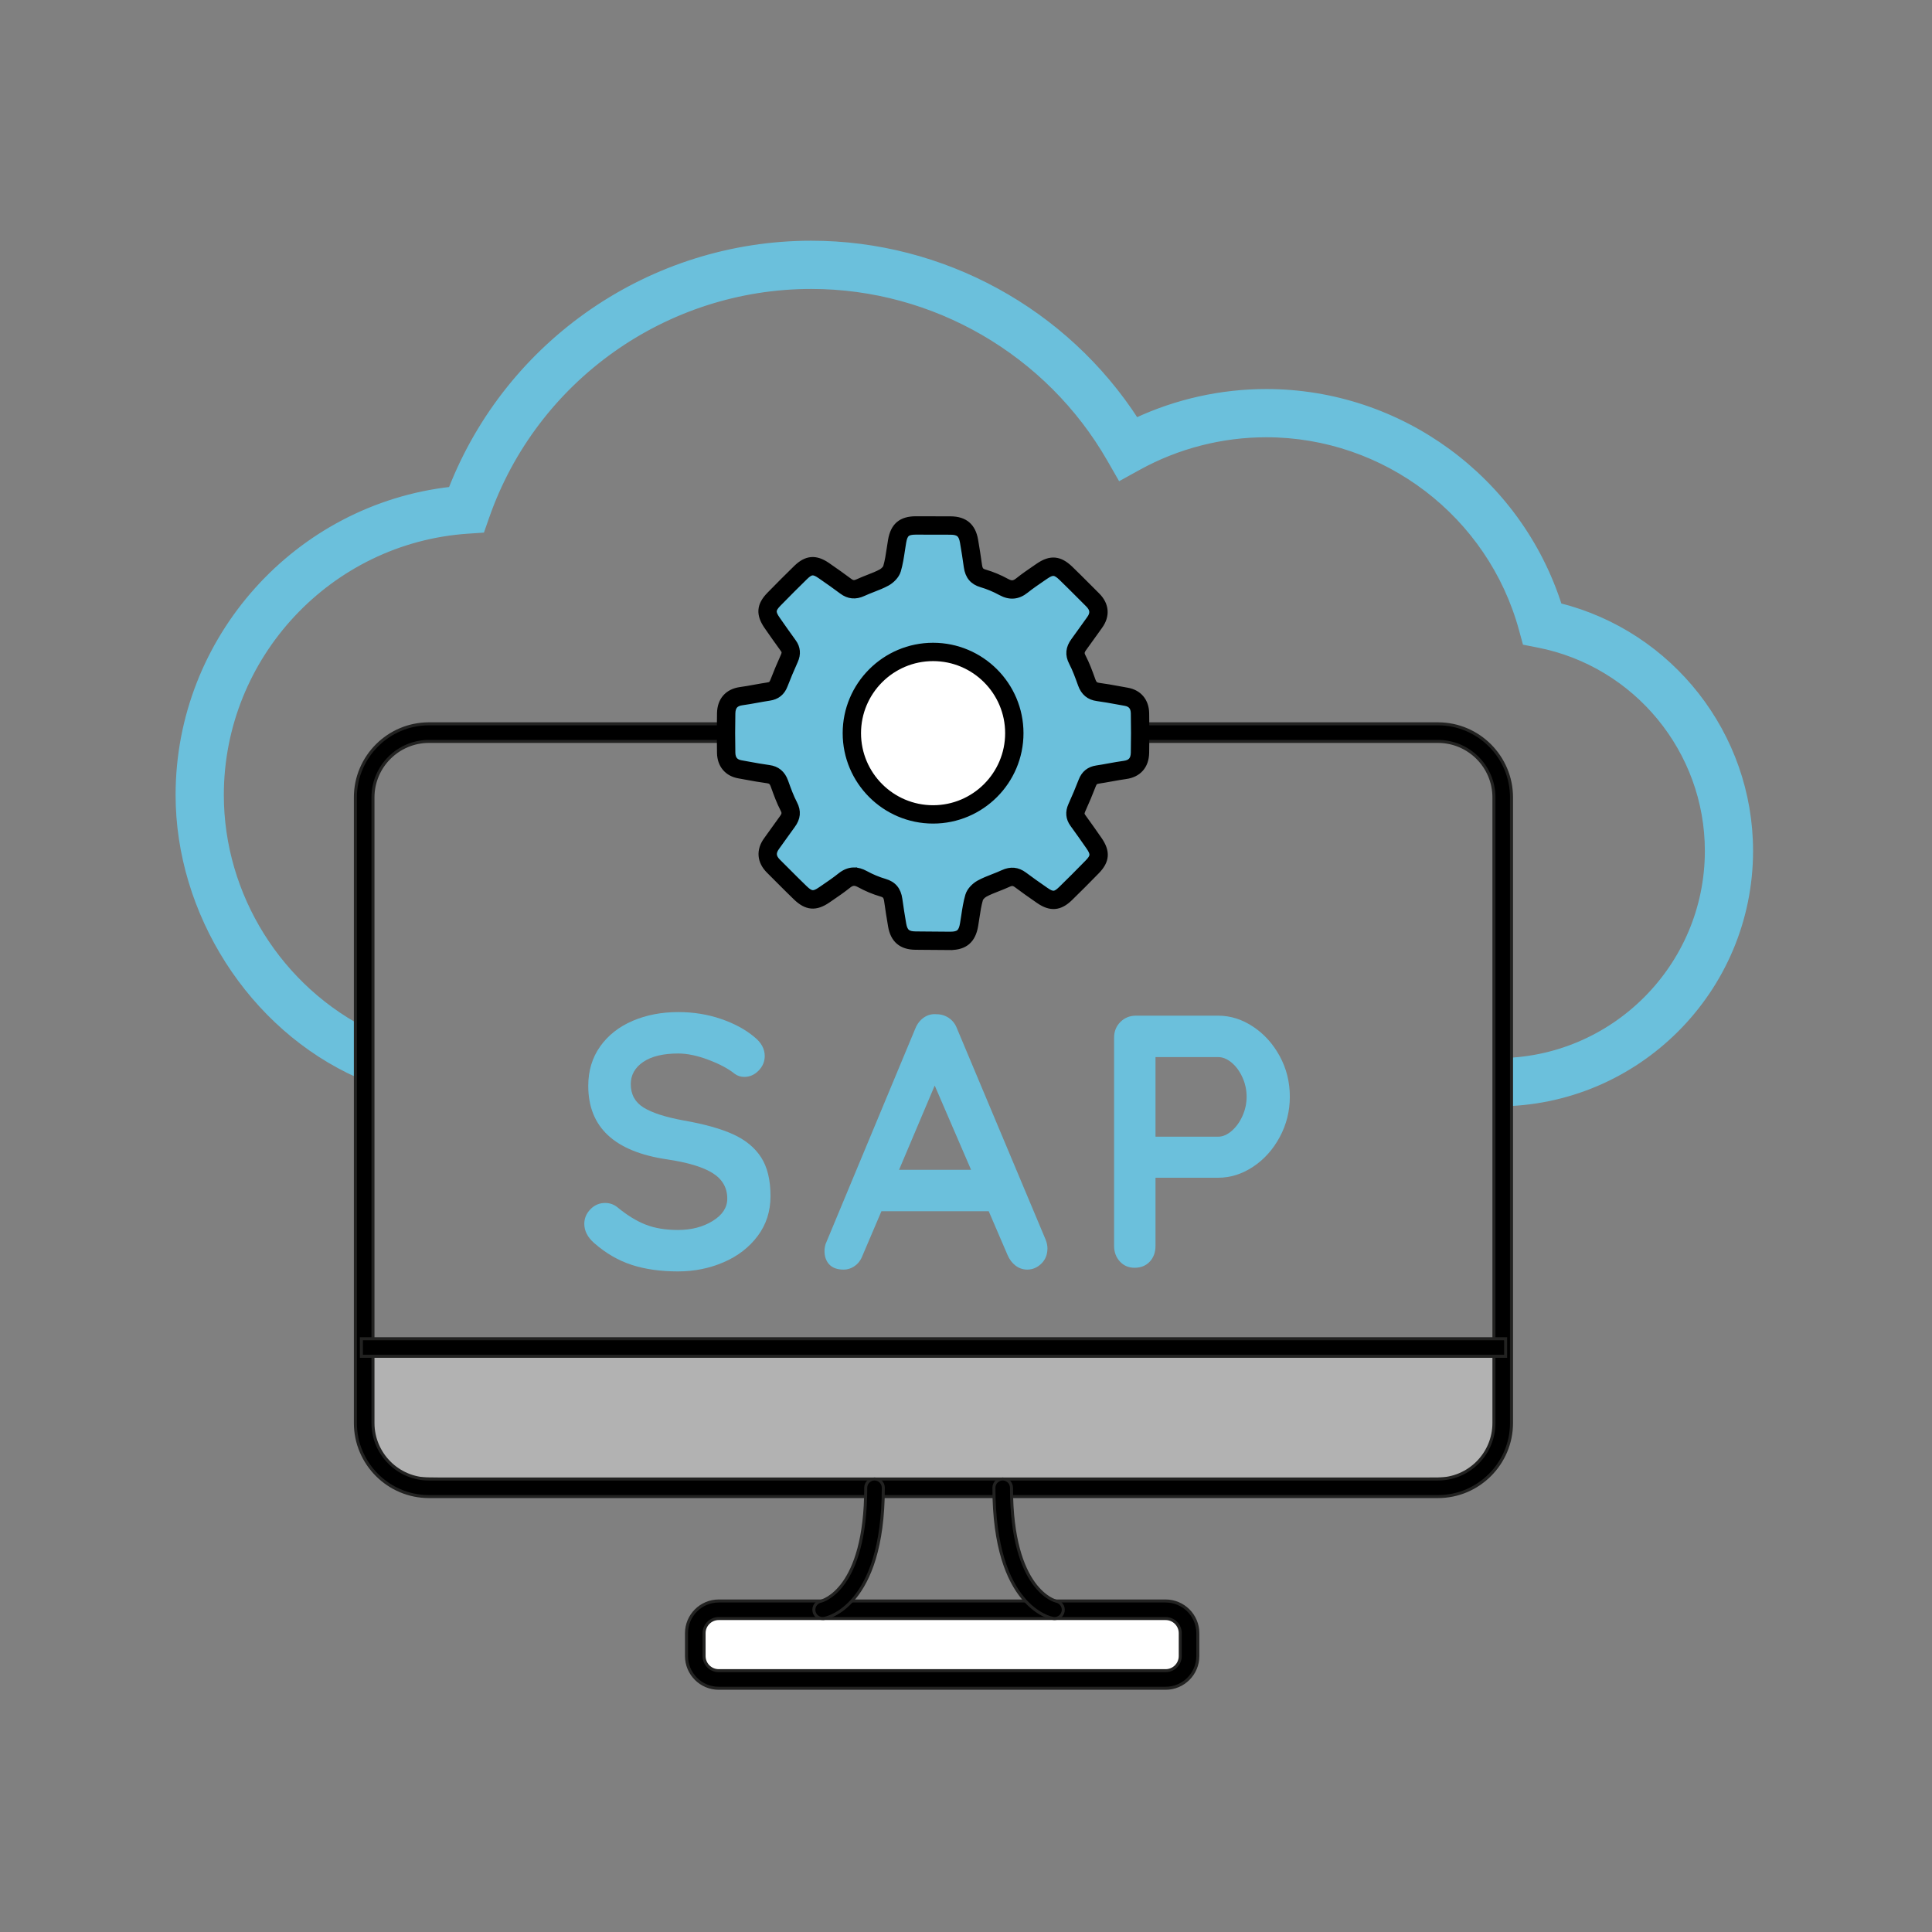
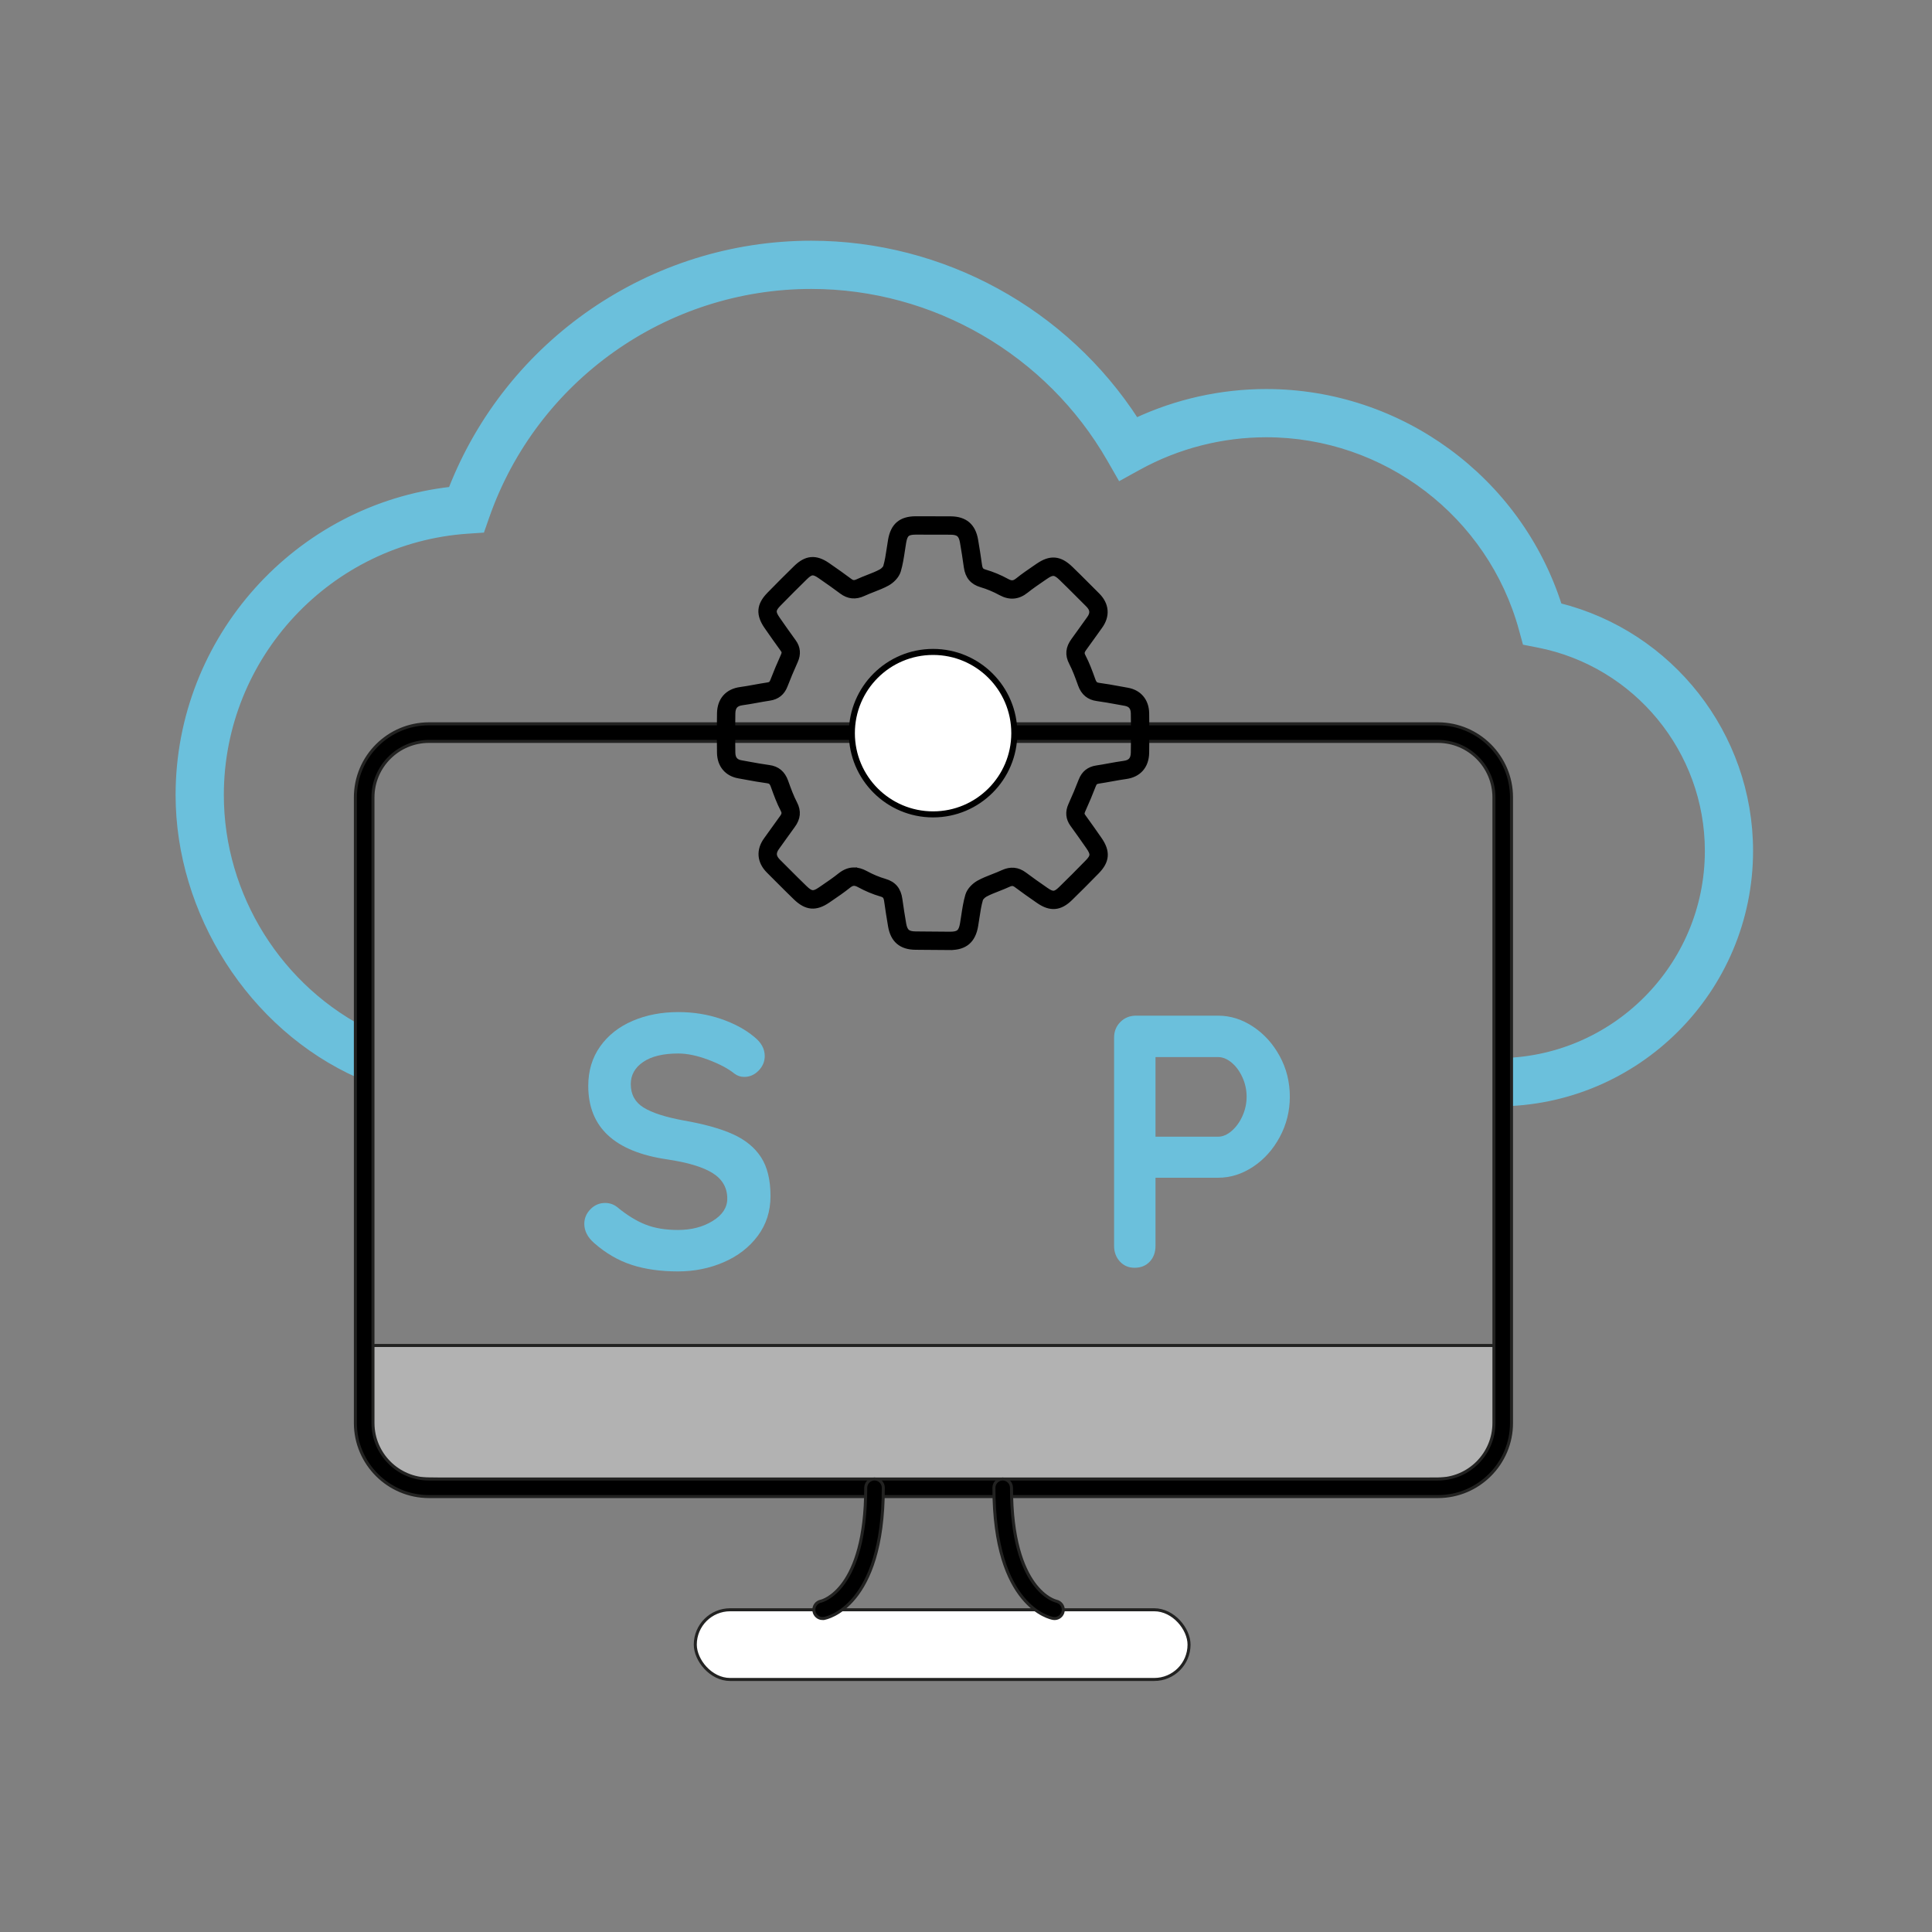
<svg xmlns="http://www.w3.org/2000/svg" id="a" data-name="_SAP FI/CO/MM/SD" viewBox="0 0 160 160">
  <rect x="0" y="0" width="160" height="160" fill="#808080" stroke="none" />
  <defs>
    <style> .b, .c { fill: #fff; } .b, .c, .d, .e, .f, .g, .h { stroke-miterlimit: 10; } .b, .d, .g { stroke: #222221; stroke-width: .25px; } .c, .e, .f, .h { stroke-width: .5px; } .c, .e, .h { stroke: #000; } .d { fill: #b2b2b2; } .e, .f, .i { fill: #6bc0dc; } .f { stroke: #6bc0dc; } .i { stroke-width: 0px; } </style>
  </defs>
  <path class="f" d="m124.027,91.373v-3.495c9.601,0,17.412-7.811,17.412-17.412,0-8.306-5.908-15.49-14.047-17.083l-1.065-.209-.286-1.047c-2.594-9.517-11.301-16.165-21.173-16.165-3.701,0-7.362.941-10.588,2.721l-1.505.831-.856-1.491c-5.077-8.848-14.554-14.344-24.733-14.344-12.103,0-22.917,7.676-26.909,19.101l-.381,1.09-1.152.077c-11.471.77-20.457,10.387-20.457,21.892,0,8.36,4.864,16.118,12.392,19.765l-.927,3.446c-8.999-3.992-14.96-13.52-14.96-23.21,0-12.955,9.828-23.844,22.578-25.277,4.768-12.236,16.608-20.378,29.815-20.378,10.873,0,21.031,5.584,26.899,14.678,3.359-1.571,7.053-2.395,10.781-2.395,11.088,0,20.908,7.234,24.244,17.718,9.23,2.305,15.822,10.668,15.822,20.28,0,11.528-9.379,20.907-20.907,20.907Z" />
  <path class="d" d="m31.098,111.426c-.651,0-1.178.38-1.178.85v4.24c-.016,5.921,1.038,5.921,6.336,5.975h82.096c3.499,0,6.419-.055,6.336-5.975v-4.24c0-.469-.527-.85-1.178-.85H31.098Z" />
  <path class="g" d="m119.084,123.94H35.525c-3.36,0-6.094-2.733-6.094-6.094v-51.808c0-3.36,2.733-6.094,6.094-6.094h83.559c3.36,0,6.093,2.733,6.093,6.094v51.808c0,3.36-2.733,6.094-6.093,6.094ZM35.525,61.401c-2.557,0-4.637,2.08-4.637,4.638v51.808c0,2.557,2.08,4.638,4.637,4.638h83.559c2.557,0,4.637-2.08,4.637-4.638v-51.808c0-2.557-2.08-4.638-4.637-4.638H35.525Z" />
  <g>
    <rect class="b" x="57.581" y="133.314" width="40.891" height="5.773" rx="2.886" ry="2.886" />
-     <path class="g" d="m96.533,139.815h-37.013c-1.471,0-2.667-1.196-2.667-2.667v-1.894c0-1.471,1.197-2.667,2.667-2.667h37.013c1.471,0,2.667,1.196,2.667,2.667v1.894c0,1.471-1.196,2.667-2.667,2.667Zm-37.013-5.773c-.668,0-1.211.543-1.211,1.211v1.894c0,.668.543,1.211,1.211,1.211h37.013c.668,0,1.211-.543,1.211-1.211v-1.894c0-.668-.543-1.211-1.211-1.211h-37.013Z" />
  </g>
-   <rect class="g" x="29.929" y="110.867" width="94.761" height="1.456" />
  <g>
    <path class="g" d="m68.127,134.042c-.349,0-.658-.252-.717-.608-.066-.393.196-.765.587-.837.085-.019,3.699-.911,3.699-9.386,0-.402.326-.728.728-.728s.728.326.728.728c0,9.883-4.704,10.787-4.904,10.82-.041.007-.081.01-.121.01Z" />
    <path class="g" d="m87.337,134.042c-.04,0-.08-.003-.121-.01-.2-.034-4.904-.937-4.904-10.82,0-.402.326-.728.728-.728s.728.326.728.728c0,8.533,3.663,9.379,3.7,9.386.389.08.65.457.577.848-.065.35-.366.596-.709.596Z" />
  </g>
  <g>
    <path class="i" d="m52.326,104.754c-1.114-.358-2.158-.964-3.132-1.82-.537-.477-.805-1.004-.805-1.58,0-.457.169-.86.507-1.208.338-.348.746-.522,1.223-.522.378,0,.716.119,1.014.358.795.656,1.57,1.133,2.326,1.431.755.299,1.65.448,2.685.448,1.113,0,2.073-.249,2.878-.746.805-.497,1.208-1.113,1.208-1.849,0-.895-.398-1.596-1.193-2.103-.796-.507-2.058-.89-3.788-1.148-4.355-.637-6.532-2.665-6.532-6.085,0-1.253.328-2.341.984-3.266.656-.924,1.551-1.63,2.685-2.118,1.133-.487,2.396-.73,3.788-.73,1.253,0,2.431.189,3.534.567,1.104.378,2.023.875,2.759,1.492.576.457.865.984.865,1.58,0,.458-.169.861-.507,1.208-.339.348-.736.522-1.193.522-.298,0-.567-.089-.805-.269-.517-.418-1.237-.8-2.162-1.148-.924-.348-1.755-.522-2.491-.522-1.253,0-2.222.234-2.908.701-.685.468-1.028,1.079-1.028,1.835,0,.855.353,1.501,1.059,1.939.705.438,1.814.795,3.326,1.073,1.71.299,3.076.681,4.101,1.149,1.024.467,1.794,1.104,2.311,1.909.517.805.775,1.875.775,3.207,0,1.253-.353,2.351-1.059,3.296-.706.945-1.646,1.67-2.819,2.177-1.173.507-2.436.761-3.788.761-1.432,0-2.704-.179-3.818-.536Z" />
-     <path class="i" d="m86.745,103.382c0,.517-.169.939-.507,1.268-.339.328-.726.492-1.163.492-.358,0-.682-.109-.97-.328-.288-.218-.512-.516-.671-.894l-1.551-3.609h-8.888l-1.551,3.639c-.139.378-.353.671-.641.88-.288.209-.602.313-.94.313-.517,0-.91-.139-1.178-.418s-.403-.656-.403-1.133c0-.179.03-.368.09-.567l7.427-17.836c.159-.398.397-.706.716-.925.318-.218.676-.308,1.073-.268.358,0,.691.104 1.0.313.308.209.531.502.671.88l7.338,17.478c.1.259.149.498.149.716Zm-12.289-6.502h5.965l-3.012-6.979-2.953,6.979Z" />
    <path class="i" d="m103.776,85.023c.914.607,1.65,1.422,2.207,2.446.556,1.024.835,2.142.835,3.355,0,1.193-.279,2.307-.835,3.341-.557,1.034-1.293,1.855-2.207,2.46-.915.607-1.879.91-2.893.91h-5.189v5.637c0,.537-.16.975-.477,1.312-.319.338-.736.507-1.253.507-.497,0-.905-.174-1.223-.522-.318-.348-.477-.78-.477-1.297v-17.24c0-.516.174-.949.522-1.297.348-.348.78-.522,1.297-.522h6.8c1.014,0,1.979.304,2.893.91Zm-1.774,8.635c.367-.318.666-.731.894-1.238s.343-1.039.343-1.596c0-.556-.114-1.089-.343-1.596s-.527-.914-.894-1.223c-.369-.308-.741-.462-1.119-.462h-5.189v6.592h5.189c.378,0,.75-.159,1.119-.477Z" />
  </g>
  <g>
    <g>
-       <path class="e" d="m94.411,59.071c-.015-.756-.419-1.242-1.138-1.367-.218-.038-.437-.078-.655-.118-.547-.1-1.114-.204-1.677-.278-.484-.064-.765-.299-.941-.786l-.029-.079c-.218-.603-.443-1.228-.747-1.809-.24-.458-.204-.826.125-1.268.237-.319.466-.643.695-.966.198-.281.397-.56.6-.837.481-.653.427-1.305-.157-1.883-.248-.246-.495-.494-.741-.741-.49-.491-.979-.982-1.479-1.463-.693-.667-1.192-.709-1.977-.171l-.249.17c-.467.319-.951.649-1.402,1.01-.496.399-.947.438-1.506.133-.562-.307-1.137-.547-1.71-.714-.523-.152-.77-.449-.85-1.025-.096-.689-.203-1.377-.321-2.063-.155-.899-.61-1.286-1.521-1.294-.45-.004-2.477-.009-2.903-.006-.953.006-1.371.361-1.534,1.314-.038.219-.071.44-.104.661-.081.542-.165,1.102-.32,1.622-.072.243-.35.549-.646.711-.352.193-.726.339-1.122.493-.28.109-.561.219-.833.346-.467.216-.835.182-1.23-.112-.524-.392-1.101-.803-1.816-1.296-.759-.522-1.26-.482-1.916.157-.71.692-1.433,1.416-2.211,2.213-.661.678-.697,1.176-.14,1.977.437.628.877,1.254,1.327,1.873.239.328.266.651.087,1.046-.331.736-.613,1.409-.862,2.057-.163.423-.421.632-.866.697-.349.052-.697.115-1.045.178-.402.073-.803.146-1.207.201-.801.108-1.234.599-1.252,1.421-.023,1.076-.023,2.178-.001,3.273.015.756.419,1.241,1.138,1.367.218.038.437.078.655.118.547.101,1.114.204,1.677.278.484.064.765.299.941.786l.029.079c.218.603.443,1.228.747,1.809.24.458.204.826-.125,1.268-.237.319-.466.643-.695.966-.198.281-.397.56-.6.837-.481.653-.427,1.305.157,1.883.248.246.495.494.741.741.49.491.979.982,1.479,1.463.693.667,1.192.709,1.977.171l.249-.17c.467-.319.951-.649,1.402-1.01.496-.399.947-.438,1.506-.133.562.307,1.137.547,1.71.714.523.152.77.449.85,1.025.096.689.203,1.377.321,2.063.155.899.61,1.286,1.521,1.294.45.004,2.46.027,2.885.024.953-.005,1.388-.378,1.552-1.331.038-.219.071-.44.104-.661.081-.542.165-1.102.32-1.622.072-.243.35-.549.646-.711.352-.193.726-.339,1.122-.493.28-.109.561-.219.833-.346.467-.216.835-.182,1.23.112.524.392,1.101.803,1.816,1.296.759.522,1.26.482,1.916-.157.71-.692,1.433-1.416,2.211-2.213.661-.678.697-1.176.14-1.977-.437-.628-.877-1.254-1.327-1.873-.239-.328-.266-.651-.087-1.046.331-.736.613-1.409.862-2.057.163-.423.421-.632.866-.697.349-.052.697-.115,1.045-.178.402-.073.803-.146,1.207-.201.802-.108,1.234-.599,1.252-1.421.023-1.076.023-2.178.001-3.273Z" />
      <path class="h" d="m78.614,78.43c-.428,0-1.571-.011-2.286-.019l-.515-.005c-1.161-.01-1.822-.571-2.019-1.717-.119-.691-.227-1.385-.324-2.079-.058-.416-.191-.519-.488-.606-.607-.176-1.217-.431-1.812-.756-.377-.205-.607-.187-.943.083-.472.378-.983.727-1.434,1.034l-.248.17c-.989.678-1.748.614-2.618-.224-.502-.484-.994-.977-1.487-1.471l-.739-.74c-.765-.758-.841-1.686-.208-2.547.202-.274.398-.551.595-.829.241-.34.469-.661.702-.976.234-.315.216-.472.083-.727-.319-.61-.549-1.248-.772-1.865l-.032-.089c-.123-.341-.268-.418-.527-.452-.589-.078-1.18-.187-1.702-.283l-.652-.118c-.956-.167-1.539-.862-1.559-1.859-.022-1.1-.021-2.209.001-3.294.022-1.075.639-1.773,1.693-1.915.386-.052.77-.122,1.153-.192.385-.069.738-.134,1.093-.186.264-.039.367-.123.465-.376.253-.66.539-1.342.873-2.084.115-.255.079-.381-.035-.536-.453-.622-.894-1.251-1.333-1.882-.7-1.006-.644-1.766.194-2.624.781-.8,1.508-1.528,2.22-2.222.833-.81,1.599-.875,2.561-.212.721.497,1.303.912,1.831,1.307.246.183.412.197.711.059.278-.129.565-.242.852-.354.388-.151.745-.29,1.073-.469.216-.119.379-.333.402-.41.144-.484.225-1.024.303-1.546.034-.23.068-.454.106-.676.205-1.194.832-1.73,2.033-1.738.426-.005,2.458.003,2.91.006,1.161.01,1.822.571,2.019,1.717.119.691.227,1.385.324,2.08.058.415.191.519.488.605.61.178,1.22.432,1.812.757.378.206.607.187.942-.083.459-.368.941-.698,1.407-1.016l.275-.188c.988-.677,1.747-.614,2.619.224.475.458.941.924,1.406,1.39l.82.82c.765.758.84,1.686.208,2.546-.201.274-.398.552-.595.83-.232.327-.463.654-.702.975-.234.315-.216.472-.082.728.318.607.547,1.243.77,1.858l.034.094c.124.343.269.419.528.453.566.074,1.128.177,1.672.277.247.045.464.085.68.123.957.167,1.54.862,1.56,1.859h0c.022,1.099.021,2.207-.001,3.294-.023,1.076-.641,1.774-1.694,1.915-.384.052-.767.122-1.149.191-.387.07-.741.134-1.096.187-.263.039-.367.123-.464.376-.256.666-.542,1.348-.874,2.084-.116.255-.079.381.035.537.453.621.894,1.25,1.333,1.881.7,1.006.643,1.766-.194,2.624-.792.812-1.519,1.539-2.22,2.222-.833.81-1.599.873-2.561.212-.729-.502-1.311-.918-1.831-1.308-.245-.181-.411-.196-.711-.058-.282.131-.572.245-.862.358-.384.15-.741.289-1.062.465-.217.119-.379.333-.403.41-.144.485-.226,1.027-.304,1.551-.034.226-.068.45-.106.672-.204,1.191-.856,1.749-2.051,1.755h-.091Zm-7.887-6.34c.301,0,.61.088.931.263.531.29,1.072.516,1.609.672.719.209,1.105.668,1.213,1.444.095.684.201,1.367.319,2.047.113.654.361.865,1.023.87l.517.005c.768.008,2.032.017,2.36.019.705-.004.931-.199,1.053-.908.037-.215.07-.432.102-.649.084-.561.171-1.138.335-1.692.129-.433.54-.821.889-1.013.379-.208.766-.359,1.175-.519.278-.108.548-.214.811-.336.633-.293,1.206-.238,1.749.166.511.382,1.082.791,1.8,1.285.56.387.787.368,1.272-.103.695-.677,1.415-1.398,2.202-2.204.491-.503.506-.727.086-1.33-.435-.625-.872-1.248-1.32-1.863-.345-.474-.393-.998-.141-1.556.324-.718.602-1.382.852-2.03.227-.594.642-.927,1.266-1.019.344-.051.686-.113,1.028-.176.432-.078.83-.15,1.23-.204.556-.074.799-.352.811-.926.022-1.073.023-2.168.001-3.252h0c-.01-.513-.238-.791-.716-.875-.22-.039-.44-.079-.66-.119-.56-.102-1.11-.203-1.65-.274-.671-.088-1.114-.454-1.354-1.118l-.028-.08c-.216-.597-.433-1.199-.719-1.745-.332-.634-.279-1.209.167-1.809.234-.315.461-.635.688-.956.2-.283.4-.565.605-.844.333-.452.302-.817-.104-1.22l-.823-.823c-.461-.461-.922-.923-1.392-1.376-.515-.496-.753-.518-1.335-.118l-.249.17c-.477.327-.943.644-1.372.988-.653.525-1.33.584-2.069.183-.528-.289-1.07-.515-1.609-.673-.719-.209-1.104-.668-1.212-1.443-.095-.684-.201-1.367-.319-2.047-.113-.654-.361-.865-1.023-.87-.449-.003-2.472-.01-2.895-.006-.71.005-.913.179-1.035.89-.037.216-.07.433-.102.65-.085.563-.171,1.139-.335,1.692-.129.433-.54.821-.889,1.013-.387.212-.792.369-1.183.521-.276.108-.544.213-.803.333-.635.293-1.206.238-1.749-.167-.518-.387-1.09-.795-1.8-1.284-.562-.387-.787-.369-1.272.103-.707.689-1.427,1.41-2.202,2.204-.491.503-.506.727-.086,1.329.435.625.872,1.248,1.321,1.864.345.473.392.997.14,1.555-.326.724-.604,1.388-.851,2.03-.228.595-.643.927-1.268,1.019-.343.051-.685.113-1.028.175-.43.078-.829.15-1.23.204-.556.075-.798.352-.81.926-.023,1.072-.023,2.166-.001,3.252.01.513.238.791.716.875l.659.119c.511.094,1.089.2,1.652.275.671.088,1.114.454,1.353,1.118l.029.081c.213.591.431,1.196.719,1.744.332.634.279,1.209-.168,1.808-.229.308-.452.623-.674.936-.214.304-.414.586-.62.865-.333.452-.301.817.105,1.22l.743.742c.487.489.975.977,1.472,1.456.516.495.753.517,1.335.117l.249-.17c.458-.312.931-.635,1.372-.988.369-.296.746-.445,1.137-.445Z" />
    </g>
    <g>
      <circle class="c" cx="77.274" cy="60.717" r="6.727" />
-       <path class="h" d="m77.274,67.955c-3.991,0-7.237-3.247-7.237-7.237s3.247-7.237,7.237-7.237,7.237,3.247,7.237,7.237-3.247,7.237-7.237,7.237Zm0-13.455c-3.429,0-6.218,2.789-6.218,6.218s2.789,6.218,6.218,6.218,6.218-2.789,6.218-6.218-2.789-6.218-6.218-6.218Z" />
    </g>
  </g>
</svg>